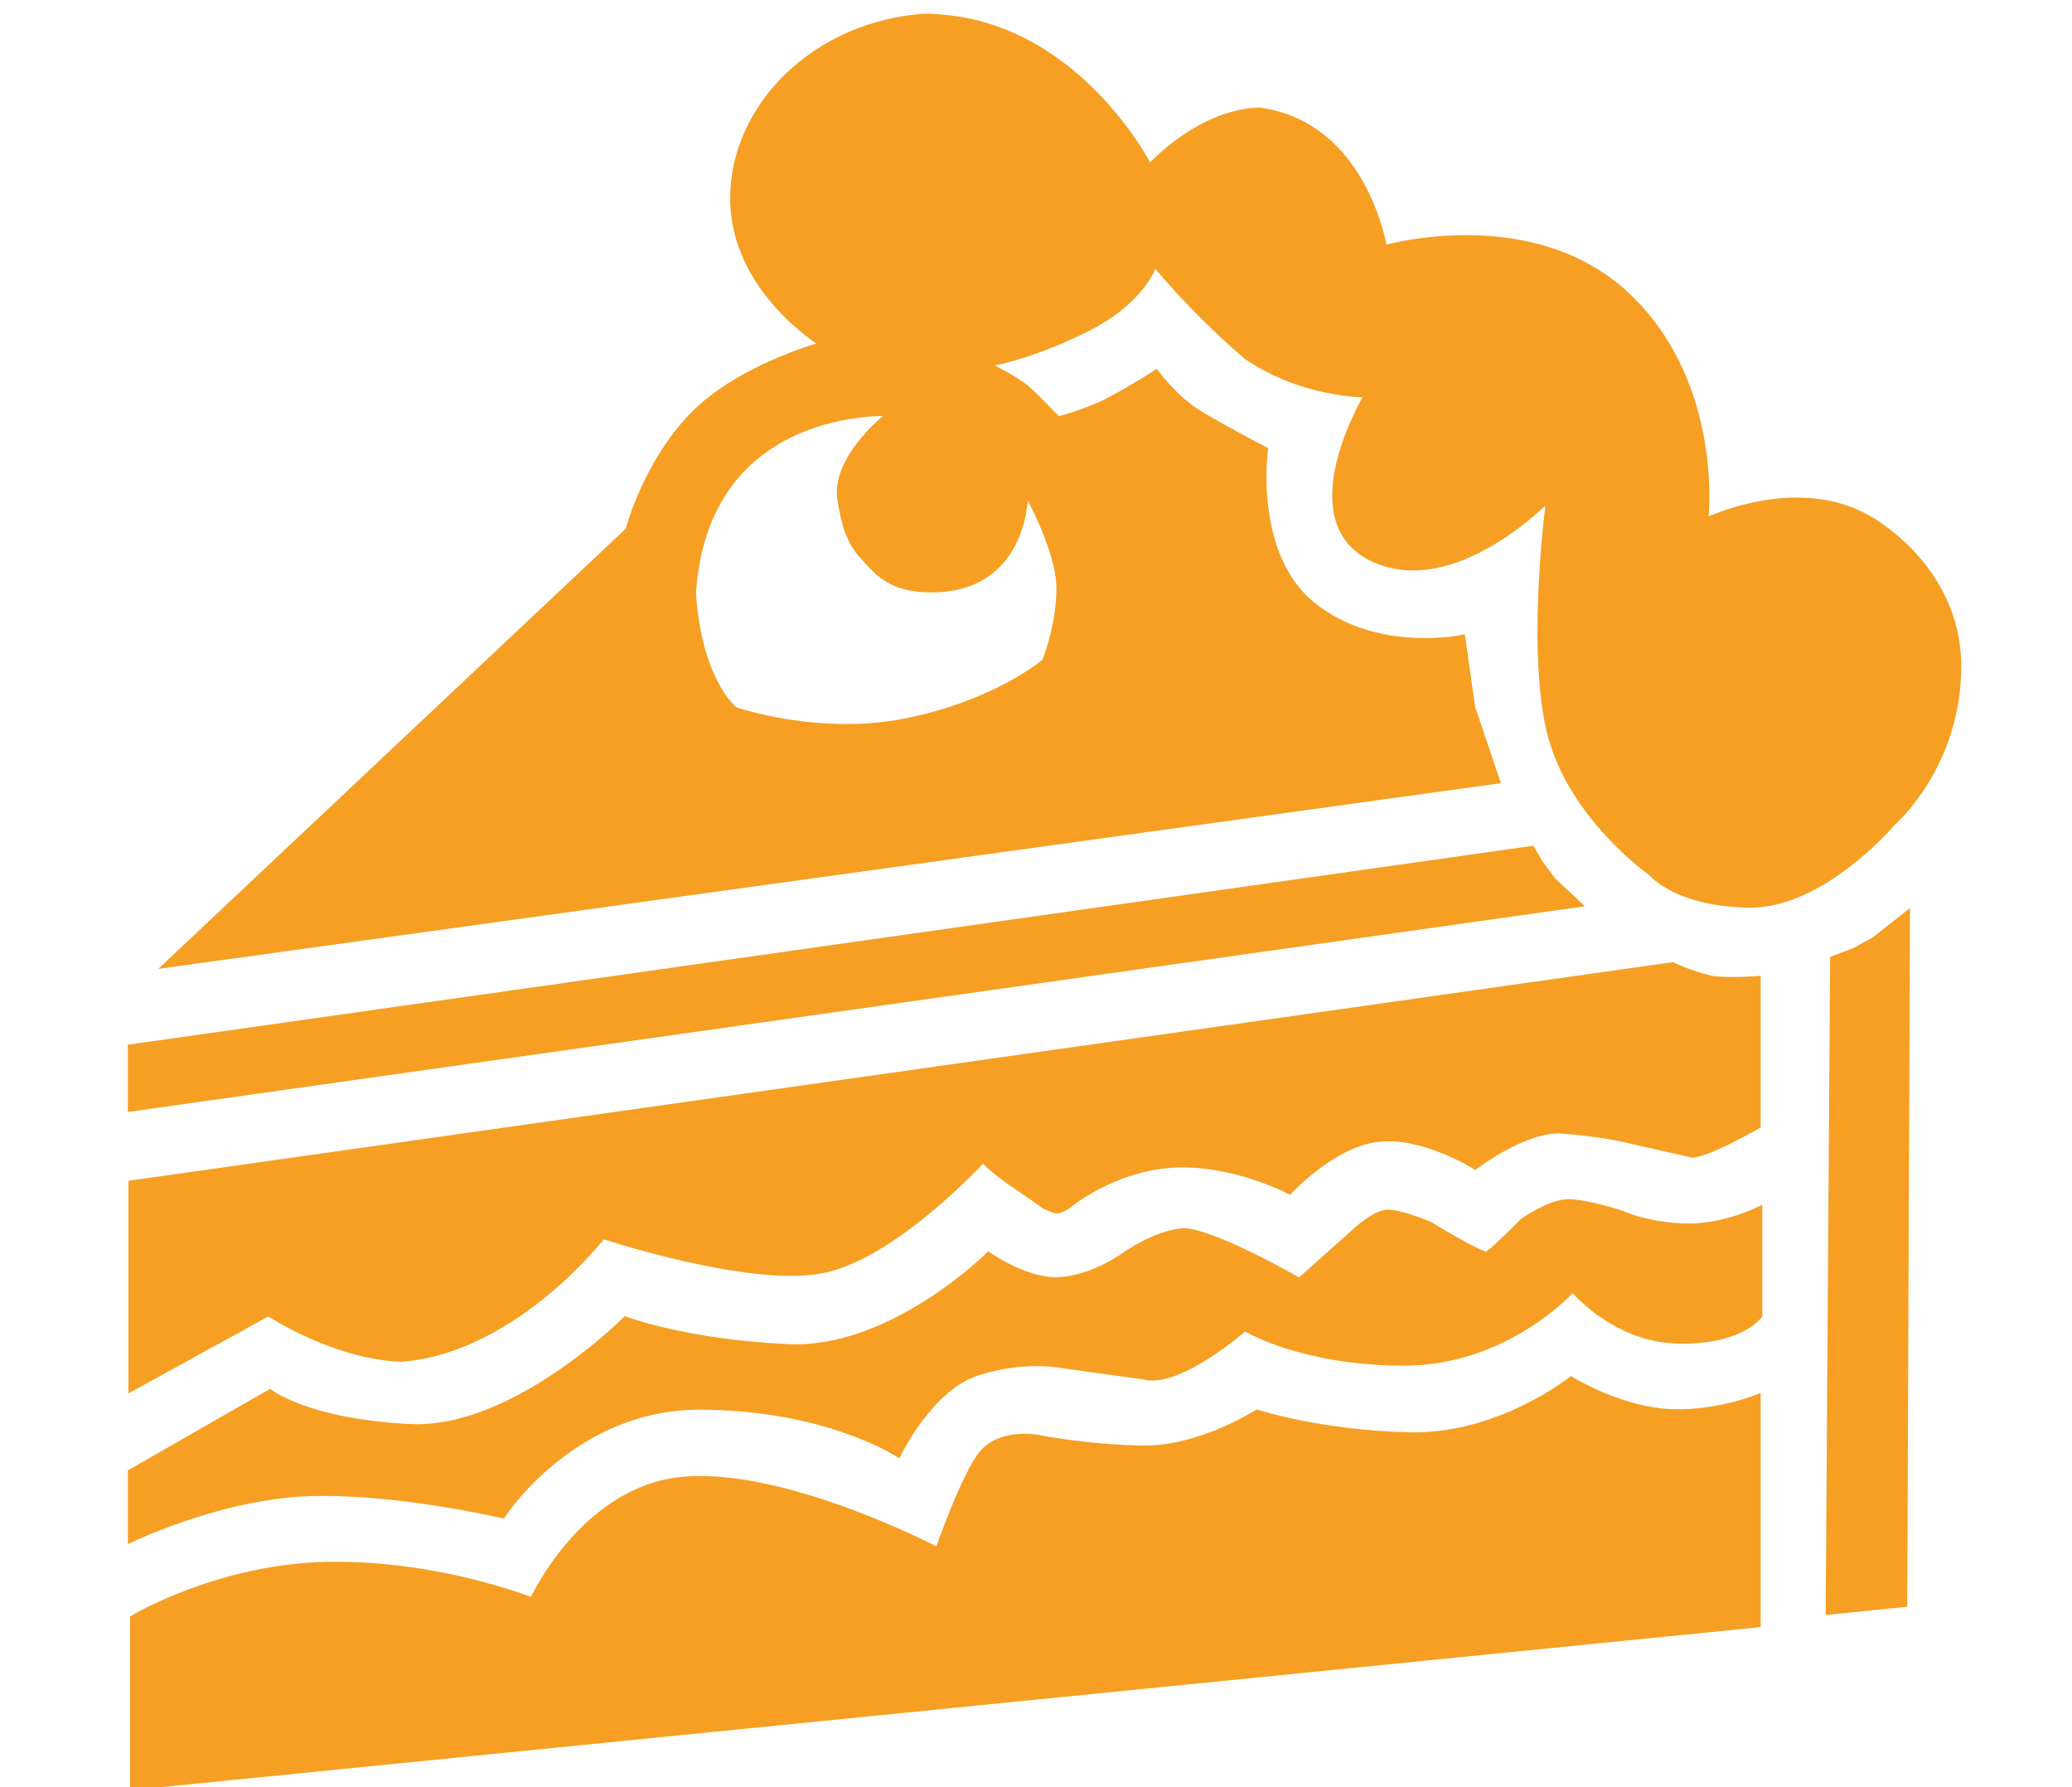
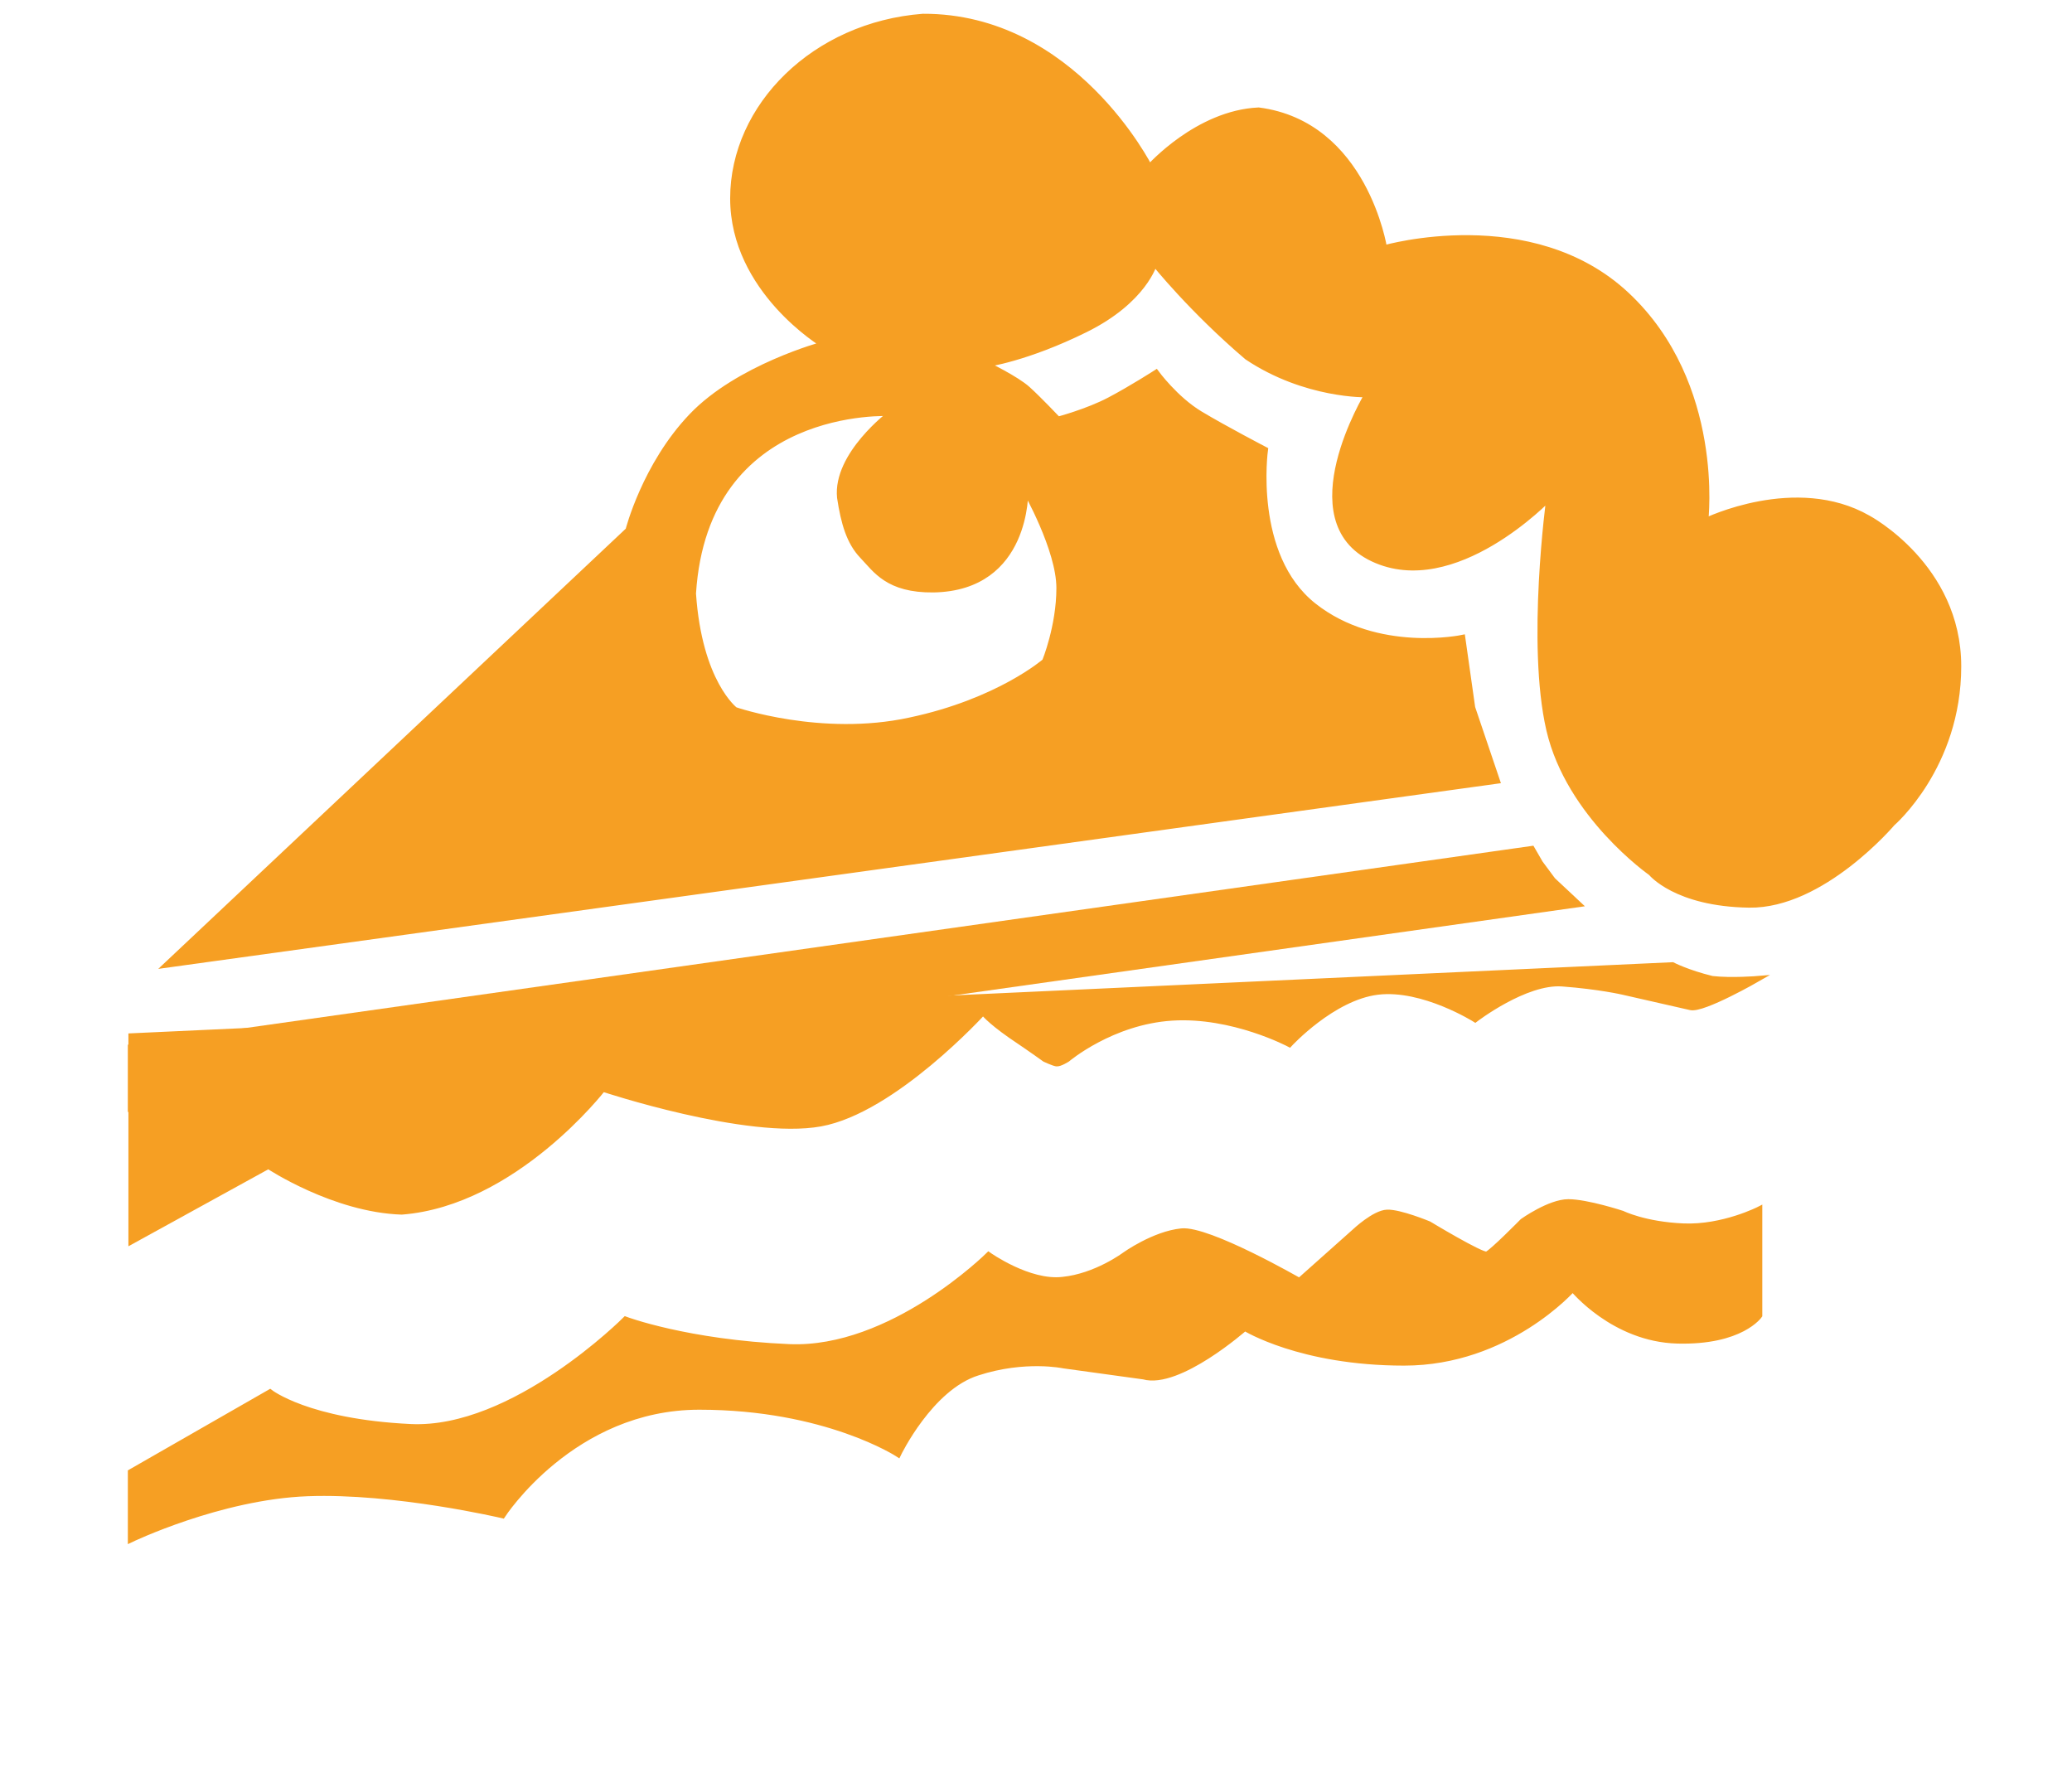
<svg xmlns="http://www.w3.org/2000/svg" version="1.1" id="Capa_4" x="0px" y="0px" viewBox="0 0 376 324.3" style="enable-background:new 0 0 376 324.3;" xml:space="preserve">
  <style type="text/css">
	.st0{fill:#F69F23;stroke:#F69F23;stroke-miterlimit:10;}
</style>
  <polygon class="st0" points="23.7,190 23.7,201.2 286.5,164.1 281.8,159.7 279.5,156.6 278,154 " />
-   <polygon class="st0" points="331.8,292.5 345.6,291.1 346.1,165.8 340,170.6 336.5,172.5 332.6,174 " />
-   <path class="st0" d="M303.5,175.1c0,0,2.7,1.4,7.2,2.5c3.5,0.4,8.3,0,8.3,0v26.7c0,0-9.9,5.7-12.2,5.2c-2.2-0.5-12.3-2.8-12.3-2.8  s-4.3-1-11-1.5c-6.7-0.5-15.8,6.5-15.8,6.5s-9.5-6-17.7-5c-8.2,1-16,9.5-16,9.5s-10.3-5.5-21.3-4.8c-11,0.7-19,7.5-19,7.5  s-1.4,0.9-2,0.8s-2.1-0.8-2.1-0.8s-2.2-1.6-6.2-4.3c-4-2.8-5-4.2-5-4.2s-16.2,17.8-29.5,20.2s-39.5-6.3-39.5-6.3s-16,20.7-36.5,22.3  c-12.3-0.4-24.2-8.3-24.2-8.3l-24.9,13.7v-37.3L303.5,175.1z" />
+   <path class="st0" d="M303.5,175.1c0,0,2.7,1.4,7.2,2.5c3.5,0.4,8.3,0,8.3,0c0,0-9.9,5.7-12.2,5.2c-2.2-0.5-12.3-2.8-12.3-2.8  s-4.3-1-11-1.5c-6.7-0.5-15.8,6.5-15.8,6.5s-9.5-6-17.7-5c-8.2,1-16,9.5-16,9.5s-10.3-5.5-21.3-4.8c-11,0.7-19,7.5-19,7.5  s-1.4,0.9-2,0.8s-2.1-0.8-2.1-0.8s-2.2-1.6-6.2-4.3c-4-2.8-5-4.2-5-4.2s-16.2,17.8-29.5,20.2s-39.5-6.3-39.5-6.3s-16,20.7-36.5,22.3  c-12.3-0.4-24.2-8.3-24.2-8.3l-24.9,13.7v-37.3L303.5,175.1z" />
  <path class="st0" d="M23.7,267.1L49,252.6c0,0,6.8,5.4,25.5,6.3s39-19.5,39-19.5s11.1,4.2,29.7,5c18.6,0.8,36.2-16.7,36.2-16.7  s7.3,5.2,13.4,4.5c6.1-0.6,11.3-4.5,11.3-4.5s5.3-3.8,10.3-4.3c4.9-0.5,21.4,9,21.4,9l10.1-9c0,0,3.5-3.3,5.8-3.4s7.6,2.1,7.6,2.1  s9.6,5.8,10.5,5.5c0.9-0.3,6.5-6,6.5-6s4.9-3.5,8.3-3.5s9.8,2.1,9.8,2.1s4,2,11.1,2.3c7.2,0.3,13.8-3.1,13.8-3.1v19.3  c0,0-3.3,4.9-14.9,4.6s-19-9.4-19-9.4s-11.8,13.4-30.6,13.4s-28.9-6.3-28.9-6.3s-12,10.6-18.4,8.8l-14.5-2c0,0-7-1.5-15.6,1.3  c-8.6,2.7-14.4,14.8-14.4,14.8s-13.1-8.6-36.1-8.6S91.2,275,91.2,275s-19.5-4.6-35.4-4s-32.1,8.4-32.1,8.4V267.1z" />
-   <path class="st0" d="M24.1,293.6v30.7L319,294.8v-41.3c0,0-8.4,3.4-17.1,2.6s-16.8-5.8-16.8-5.8s-13,10.4-29.1,10.1  s-27.9-4.1-27.9-4.1s-10.3,6.6-20.5,6.5s-19.6-2-19.6-2s-6.5-1.1-9.8,2.9s-8,17.6-8,17.6s-26.8-14.1-45.5-12.9s-28.1,22-28.1,22  s-16.9-6.8-36.9-6.5S24.1,293.6,24.1,293.6z" />
  <path class="st0" d="M339,94c-13.1-7.5-29.5,0.5-29.5,0.5s3-24.8-14.3-41s-44-8.5-44-8.5s-3.5-22.5-22.8-25  c-11.1,0.5-19.8,10.3-19.8,10.3S194.8,2.9,167.5,3C147.8,4.5,133,19.3,133,36s16.3,26.5,16.3,26.5s-15.3,4.1-23.8,13  S114,96.2,114,96.2l-83.8,78.9l241.5-33.4l-4.5-13.3l-1.8-12.7c0,0-15.5,3.3-27-5.8s-8.8-28.3-8.8-28.3s-7.3-3.8-11.8-6.5  s-8-7.5-8-7.5s-4.5,2.9-8.5,5s-9.3,3.5-9.3,3.5s-3.4-3.6-5.5-5.5s-7.5-4.5-7.5-4.5s7.3-1,18-6.3s12.5-12,12.5-12s6.7,8.4,16.8,17  c10.6,7.1,21.8,6.8,21.8,6.8s-13.8,22.8,1,29.8s32-11,32-11s-3.6,26.4,0,42s18.5,26,18.5,26s4.5,5.6,17.8,5.8s26-14.8,26-14.8  s12-10.3,12-28.5S339,94,339,94z M186.1,89c0,0,6.1,10.7,6.1,17.7s-2.6,13.3-2.6,13.3s-8.4,7.3-24.5,10.7  c-16.1,3.5-31.7-1.9-31.7-1.9s-6.5-4.9-7.6-21.1C128,73.1,161.6,75,161.6,75s-10,7.5-9.2,15.3c0.7,4.6,1.7,8.1,4.1,10.6  c2.4,2.5,4.6,6.2,12.9,6.1C186.6,106.7,186.1,89,186.1,89z" />
</svg>